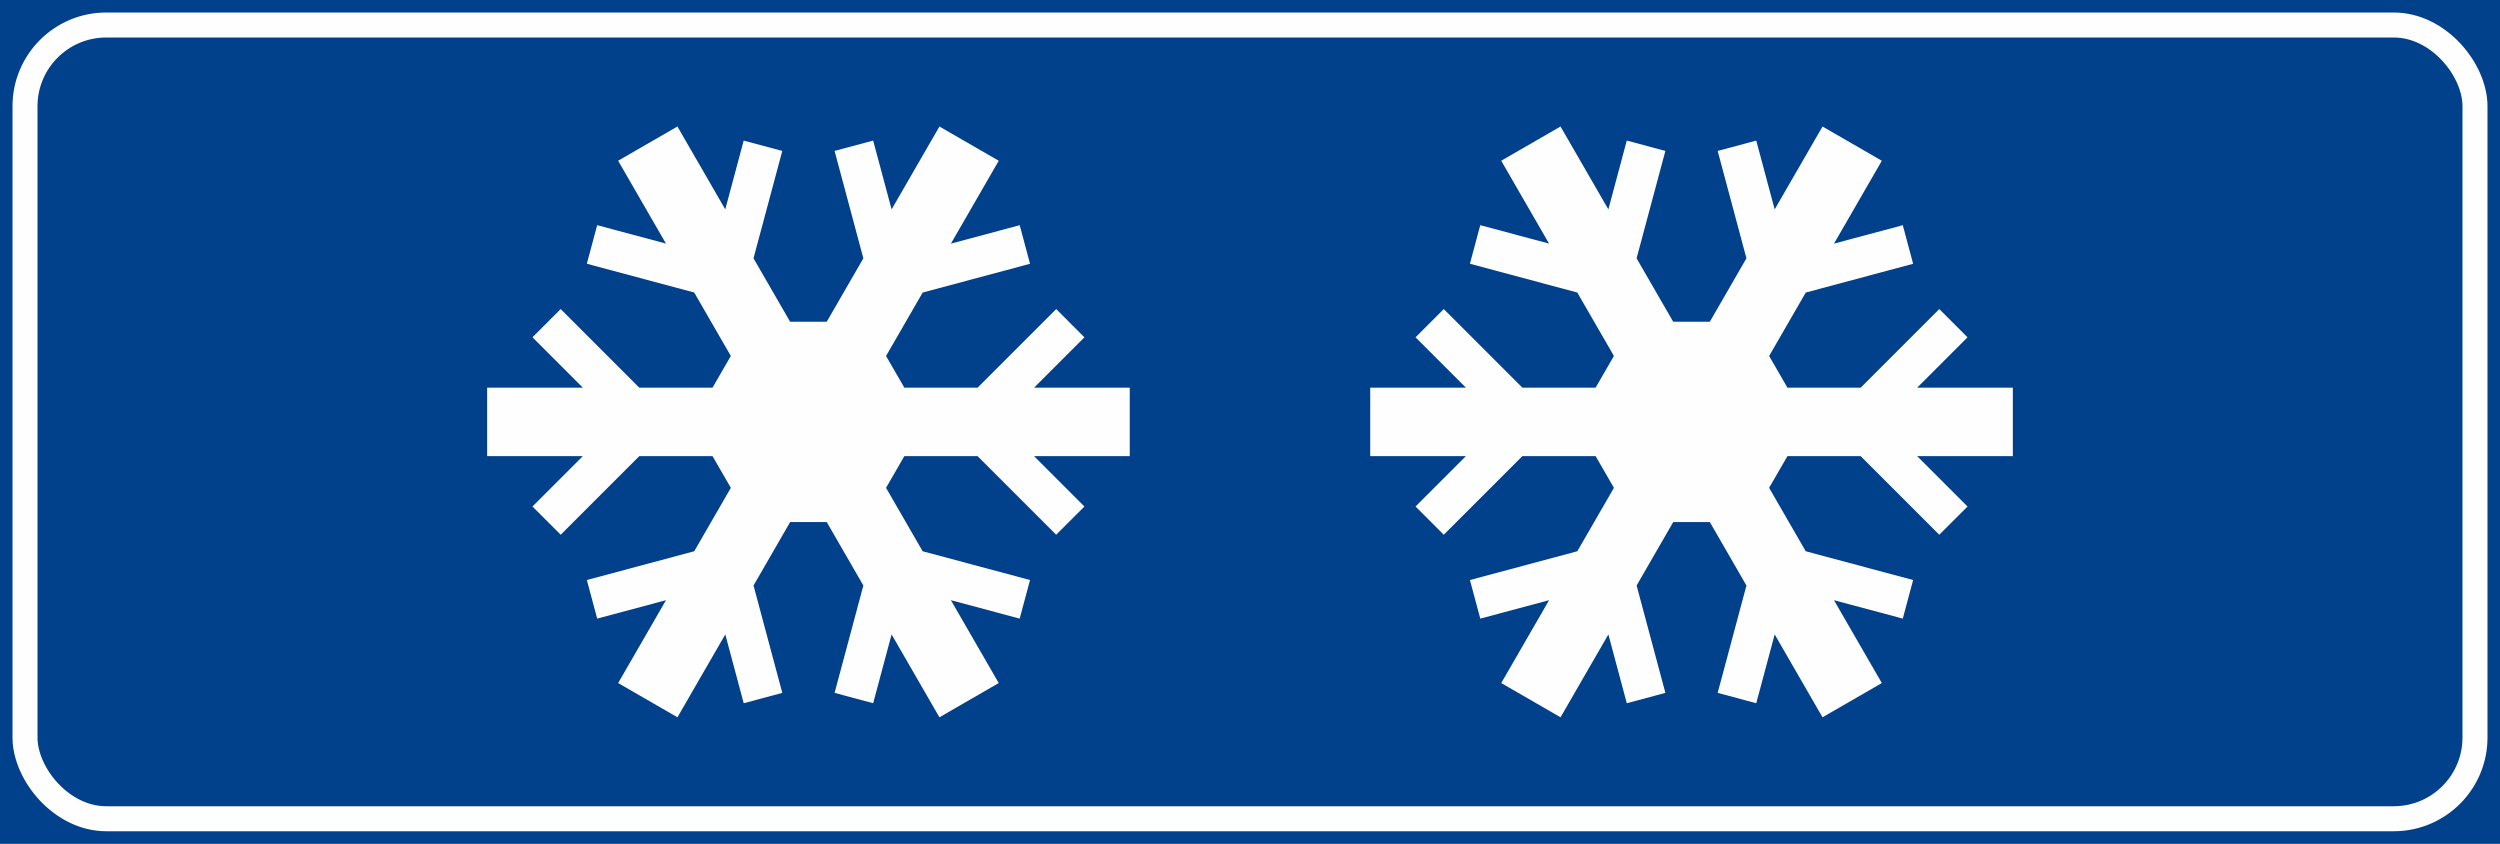
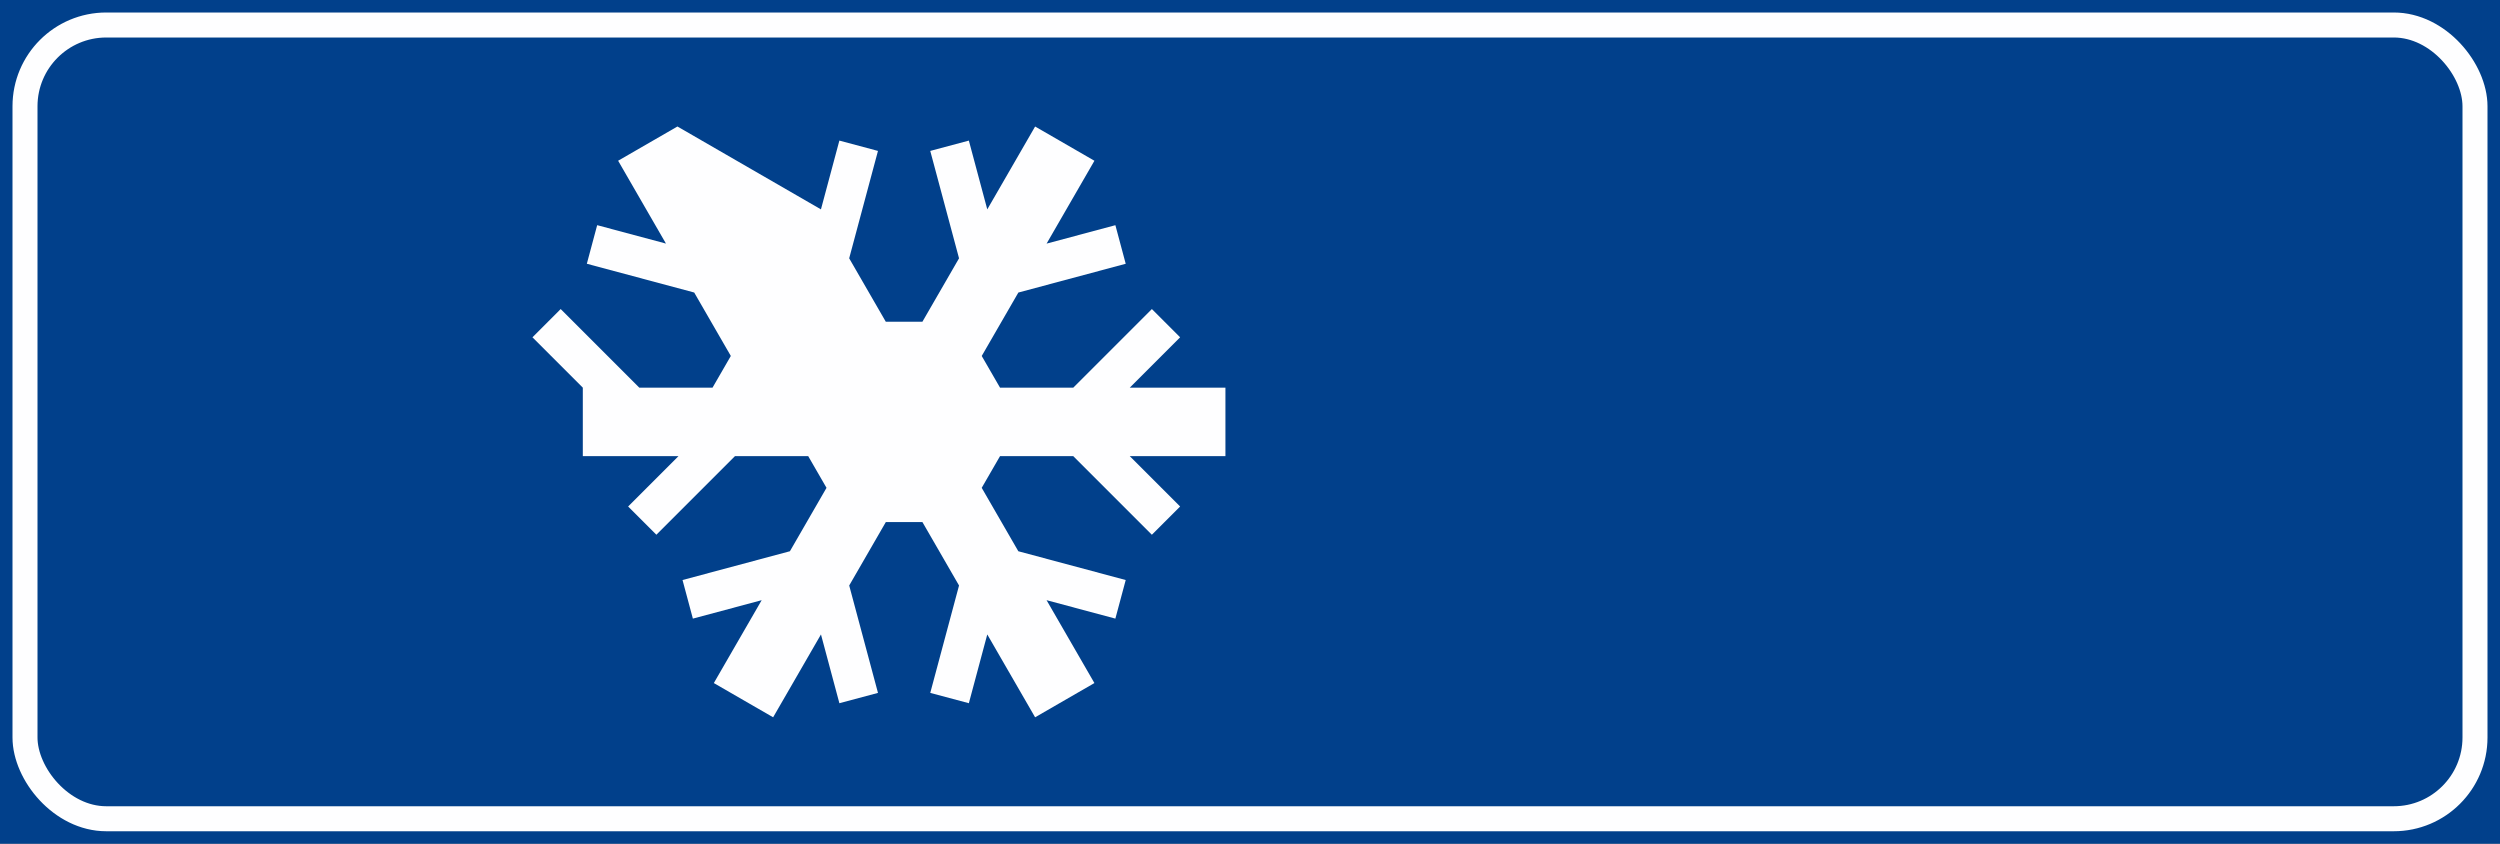
<svg xmlns="http://www.w3.org/2000/svg" xmlns:ns1="http://www.inkscape.org/namespaces/inkscape" xmlns:ns2="http://sodipodi.sourceforge.net/DTD/sodipodi-0.dtd" width="211.667mm" height="71.437mm" viewBox="0 0 211.667 71.437" version="1.1" id="svg8806" ns1:version="1.2.1 (9c6d41e410, 2022-07-14)" ns2:docname="Segnale stradale italiano 1992 - strada sdrucciolevole per ghiaccio.svg">
  <rect x="0" y="0" width="211.667" height="71.437" fill="#808080" stroke="none" />
  <ns2:namedview id="namedview8808" pagecolor="#ffffff" bordercolor="#000000" borderopacity="0.25" ns1:showpageshadow="2" ns1:pageopacity="0.0" ns1:pagecheckerboard="0" ns1:deskcolor="#d1d1d1" ns1:document-units="mm" showgrid="false" ns1:zoom="0.76257015" ns1:cx="454.38443" ns1:cy="-66.223416" ns1:window-width="1920" ns1:window-height="991" ns1:window-x="-9" ns1:window-y="-9" ns1:window-maximized="1" ns1:current-layer="layer1" />
  <defs id="defs8803" />
  <g ns1:label="Livello 1" ns1:groupmode="layer" id="layer1" transform="translate(14.929,-59.349)">
    <g id="g8787" transform="translate(326.839,-56.381)">
      <rect style="opacity:0.993;fill:#00408b;stroke-width:2.224;paint-order:fill markers stroke" id="rect1594-8" width="211.667" height="71.437" x="-341.768" y="115.73" />
      <rect style="opacity:0.993;fill:none;stroke:#ffffff;stroke-width:2.117;paint-order:fill markers stroke" id="rect3048-8" width="207.433" height="67.204" x="-339.651" y="117.847" rx="6.879" ry="6.879" />
      <g id="g8780" transform="matrix(1,0,0,1,2.054,-81.858)" style="fill:#ffffff">
-         <path id="rect6785-9-0" style="opacity:0.993;stroke-width:3.285;stroke-linecap:square;paint-order:fill markers stroke" d="m -286.466,208.298 -5.021,2.899 4.05,7.015 -5.824,-1.56 -0.875,3.267 9.09,2.436 3.101,5.371 -1.55,2.684 h -6.199 l -6.656,-6.656 -2.391,2.392 4.264,4.264 h -8.101 v 5.798 h 8.1 l -4.263,4.263 2.392,2.391 6.655,-6.655 h 6.2 l 1.55,2.685 -3.099,5.368 -9.092,2.437 0.876,3.267 5.825,-1.56 -4.051,7.016 5.021,2.899 4.05,-7.015 1.56,5.824 3.267,-0.876 -2.436,-9.091 3.1,-5.37 h 3.099 l 3.1,5.37 -2.436,9.091 3.267,0.876 1.56,-5.824 4.05,7.015 5.021,-2.899 -4.051,-7.016 5.825,1.56 0.876,-3.267 -9.092,-2.436 -3.1,-5.369 1.55,-2.684 h 6.201 l 6.655,6.655 2.392,-2.391 -4.263,-4.263 h 8.1 v -5.798 h -8.101 l 4.264,-4.264 -2.391,-2.392 -6.656,6.656 h -6.2 l -1.55,-2.683 3.101,-5.371 9.09,-2.436 -0.875,-3.267 -5.824,1.56 4.05,-7.015 -5.021,-2.899 -4.051,7.016 -1.56,-5.825 -3.268,0.875 2.437,9.092 -3.101,5.37 h -3.1 l -3.1,-5.37 2.437,-9.092 -3.268,-0.875 -1.56,5.824 z" />
-         <path id="rect6785-9-0-9" style="opacity:0.993;stroke-width:3.285;stroke-linecap:square;paint-order:fill markers stroke" d="m -211.698,208.298 -5.021,2.899 4.05,7.015 -5.824,-1.56 -0.875,3.267 9.09,2.436 3.101,5.371 -1.55,2.684 h -6.199 l -6.656,-6.656 -2.391,2.392 4.264,4.264 h -8.101 v 5.798 h 8.1 l -4.263,4.263 2.392,2.391 6.655,-6.655 h 6.2 l 1.55,2.685 -3.099,5.368 -9.092,2.437 0.876,3.267 5.825,-1.56 -4.051,7.016 5.021,2.899 4.05,-7.015 1.56,5.824 3.267,-0.876 -2.436,-9.091 3.1,-5.37 h 3.099 l 3.1,5.37 -2.436,9.091 3.267,0.876 1.56,-5.824 4.05,7.015 5.021,-2.899 -4.051,-7.016 5.825,1.56 0.876,-3.267 -9.092,-2.436 -3.1,-5.369 1.55,-2.684 h 6.201 l 6.655,6.655 2.392,-2.391 -4.263,-4.263 h 8.1 v -5.798 h -8.101 l 4.264,-4.264 -2.391,-2.392 -6.656,6.656 h -6.2 l -1.55,-2.683 3.101,-5.371 9.09,-2.436 -0.875,-3.267 -5.824,1.56 4.05,-7.015 -5.021,-2.899 -4.051,7.016 -1.56,-5.825 -3.268,0.875 2.437,9.092 -3.101,5.37 h -3.1 l -3.1,-5.37 2.437,-9.092 -3.268,-0.875 -1.56,5.824 z" />
+         <path id="rect6785-9-0" style="opacity:0.993;stroke-width:3.285;stroke-linecap:square;paint-order:fill markers stroke" d="m -286.466,208.298 -5.021,2.899 4.05,7.015 -5.824,-1.56 -0.875,3.267 9.09,2.436 3.101,5.371 -1.55,2.684 h -6.199 l -6.656,-6.656 -2.391,2.392 4.264,4.264 v 5.798 h 8.1 l -4.263,4.263 2.392,2.391 6.655,-6.655 h 6.2 l 1.55,2.685 -3.099,5.368 -9.092,2.437 0.876,3.267 5.825,-1.56 -4.051,7.016 5.021,2.899 4.05,-7.015 1.56,5.824 3.267,-0.876 -2.436,-9.091 3.1,-5.37 h 3.099 l 3.1,5.37 -2.436,9.091 3.267,0.876 1.56,-5.824 4.05,7.015 5.021,-2.899 -4.051,-7.016 5.825,1.56 0.876,-3.267 -9.092,-2.436 -3.1,-5.369 1.55,-2.684 h 6.201 l 6.655,6.655 2.392,-2.391 -4.263,-4.263 h 8.1 v -5.798 h -8.101 l 4.264,-4.264 -2.391,-2.392 -6.656,6.656 h -6.2 l -1.55,-2.683 3.101,-5.371 9.09,-2.436 -0.875,-3.267 -5.824,1.56 4.05,-7.015 -5.021,-2.899 -4.051,7.016 -1.56,-5.825 -3.268,0.875 2.437,9.092 -3.101,5.37 h -3.1 l -3.1,-5.37 2.437,-9.092 -3.268,-0.875 -1.56,5.824 z" />
      </g>
    </g>
  </g>
</svg>